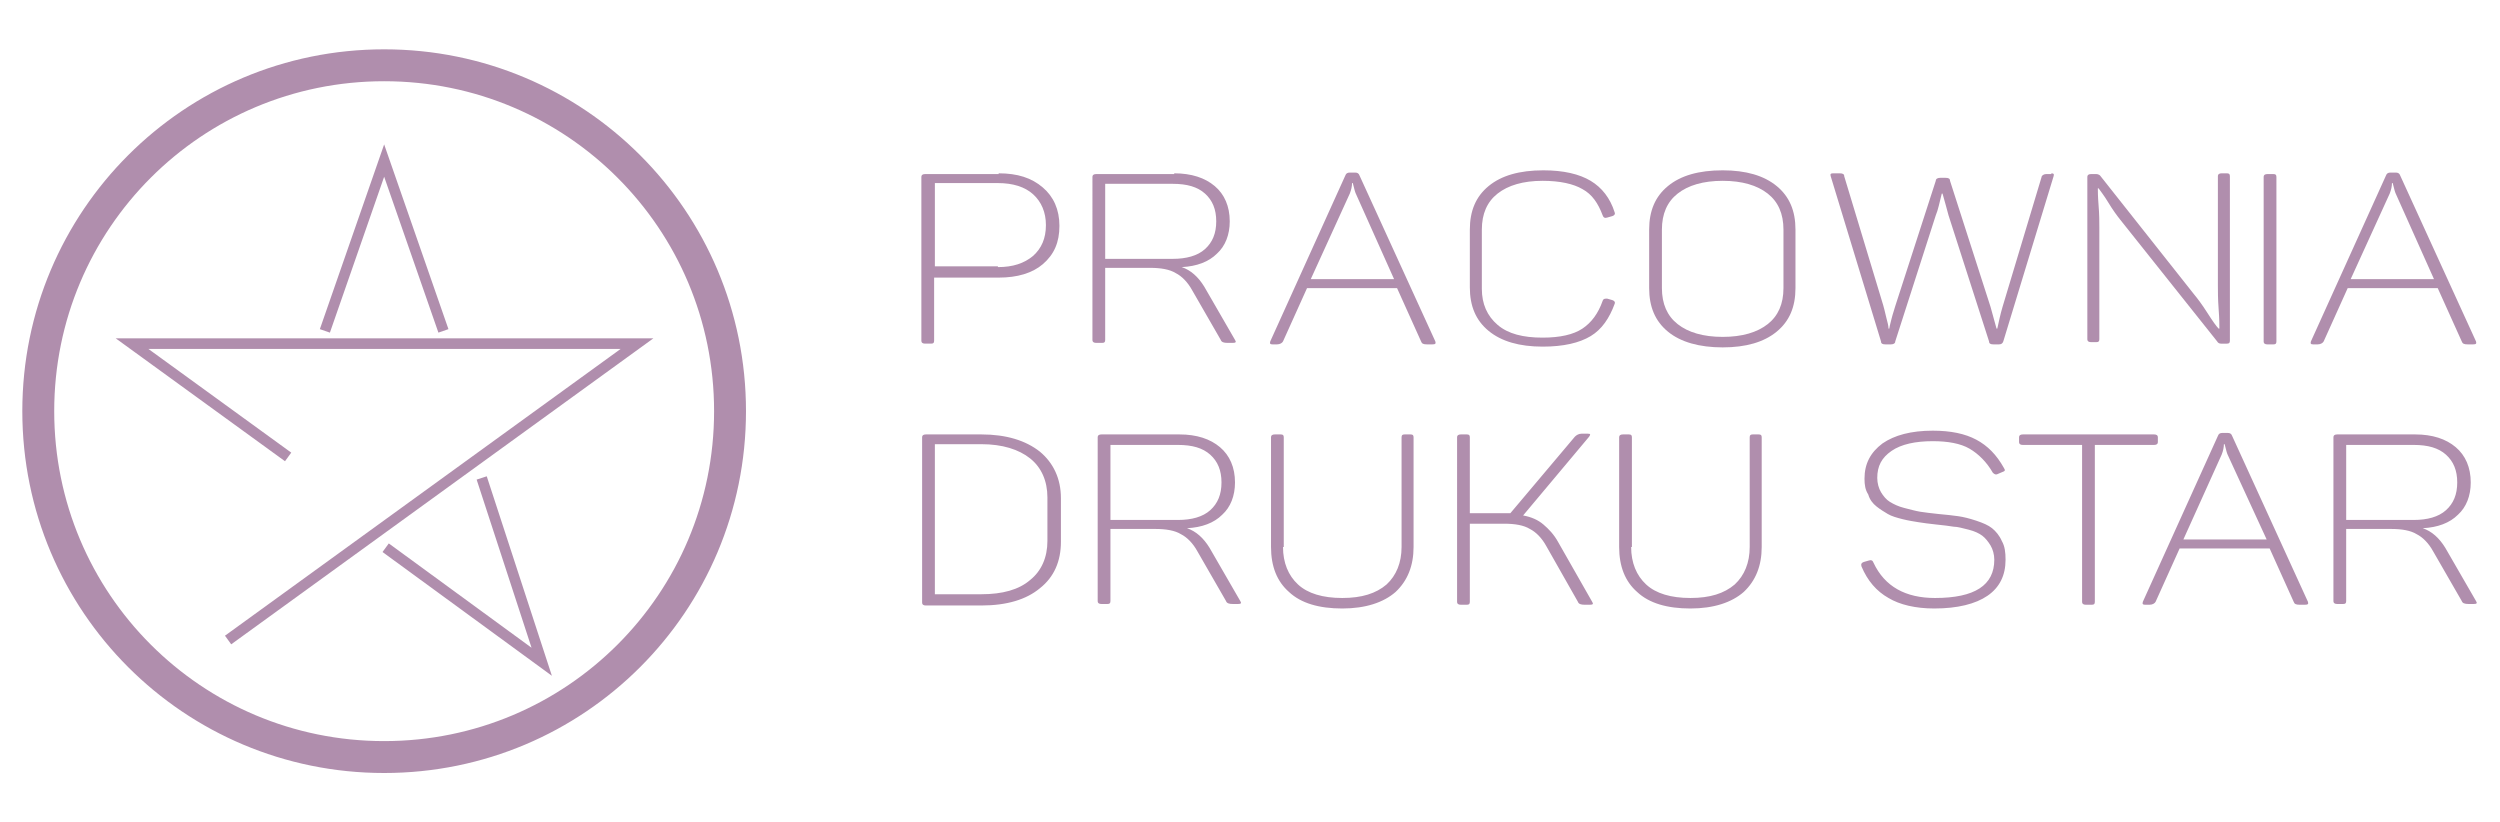
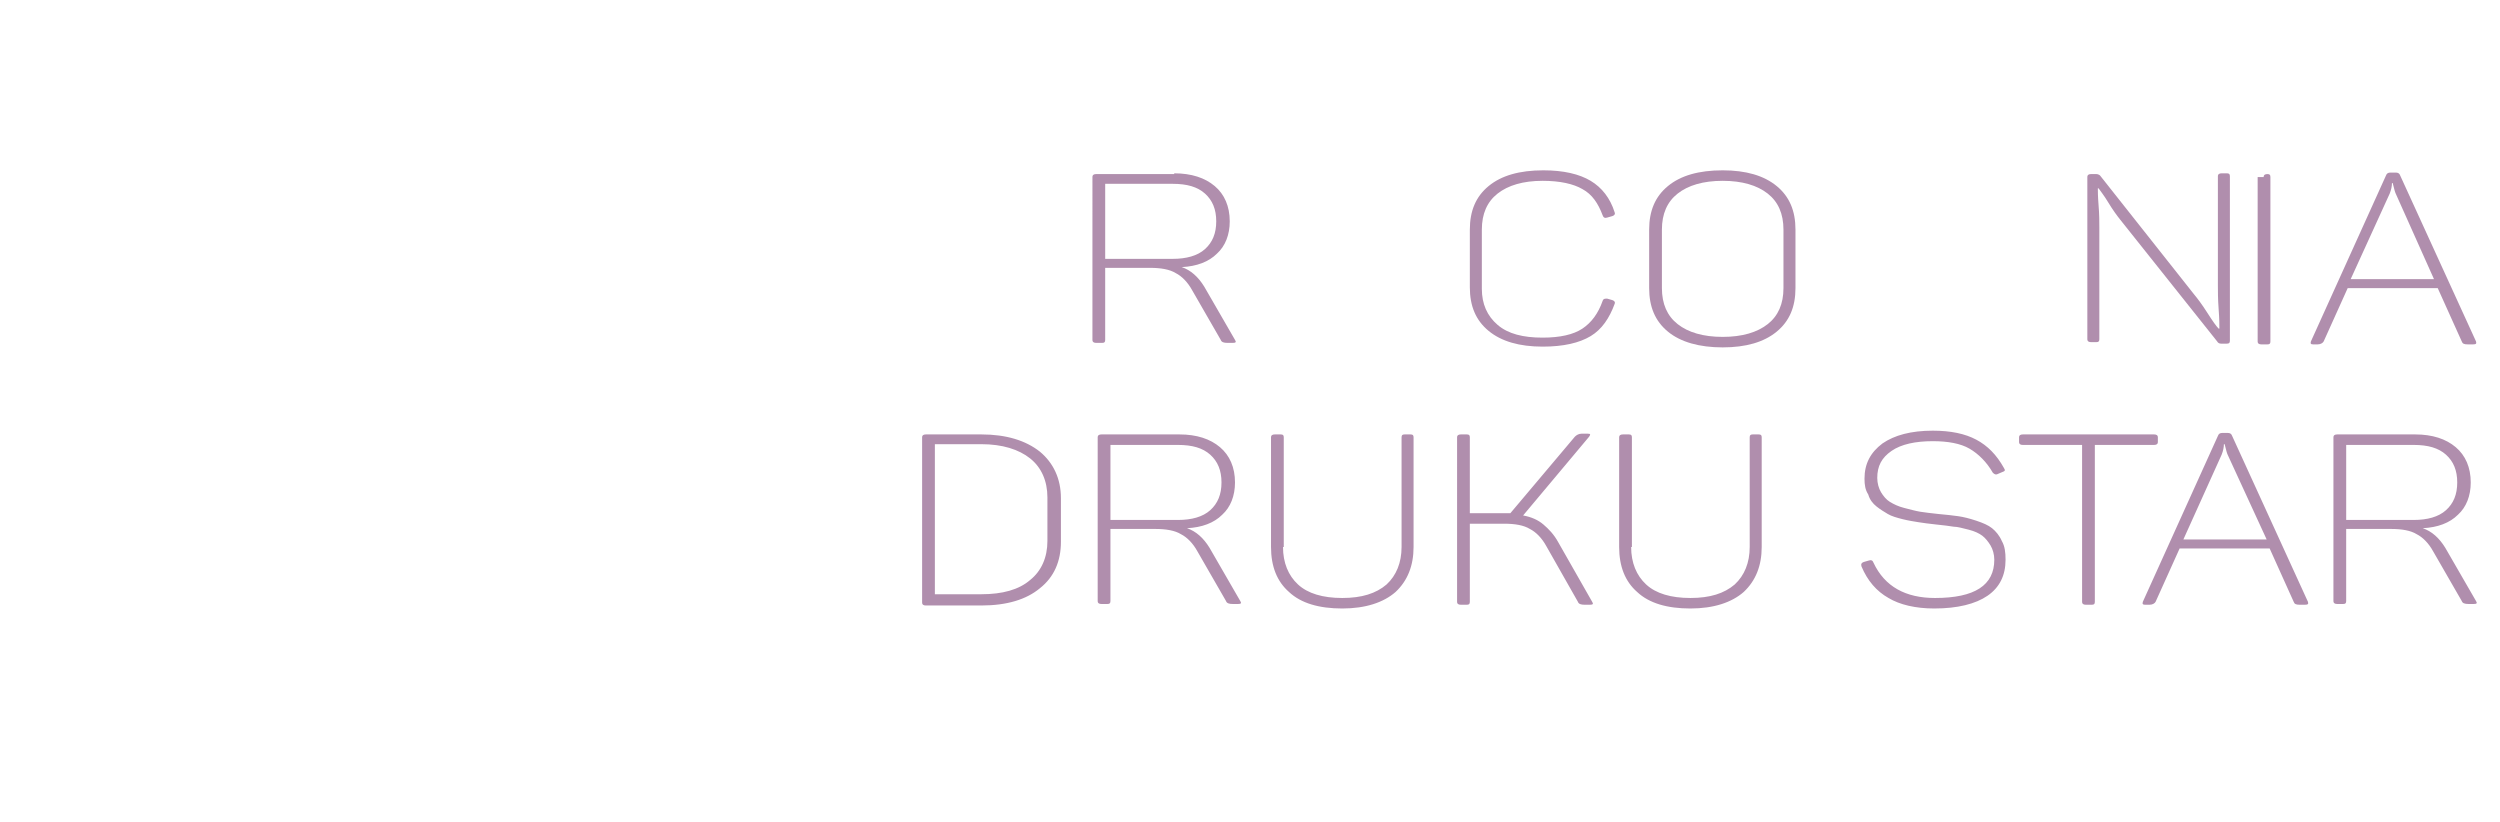
<svg xmlns="http://www.w3.org/2000/svg" version="1.1" id="Warstwa_1" x="0px" y="0px" viewBox="0 0 333.2 109.5" style="enable-background:new 0 0 333.2 109.5;" xml:space="preserve">
  <style type="text/css">
	.st0{fill:none;stroke:#b08ead;stroke-width:1.417;stroke-miterlimit:22.926;}
	.st1{fill:none;stroke:#b08ead;stroke-width:4.252;stroke-miterlimit:22.926;}
	.st2{fill:#b08ead;}
</style>
-   <path class="st0" d="M38.4,60.9L17.6,45.8h67.3L30.4,85.3 M64.2,63.7l8,24.5L51.4,73 M43.3,44.1l7.9-22.7l7.9,22.7" />
-   <path class="st1" d="M51.2,8.7c25.5,0,46.1,20.6,46.1,46.1s-20.6,46.1-46.1,46.1c-25.5,0-46.1-20.6-46.1-46.1S25.7,8.7,51.2,8.7  L51.2,8.7z" />
-   <path class="st2" d="M133.1,23.1c2.5,0,4.4,0.6,5.9,1.9c1.4,1.2,2.2,2.9,2.2,5.1c0,2.2-0.7,3.8-2.2,5.1c-1.4,1.2-3.4,1.8-5.9,1.8  h-8.6v8.4c0,0.3-0.1,0.4-0.4,0.4h-0.8c-0.3,0-0.5-0.1-0.5-0.4V23.6c0-0.3,0.2-0.4,0.5-0.4H133.1L133.1,23.1z M133,35.6  c2,0,3.5-0.5,4.7-1.5c1.1-1,1.7-2.3,1.7-4.1c0-1.7-0.6-3.1-1.7-4.1c-1.1-1-2.7-1.5-4.7-1.5h-8.4v11.1H133L133,35.6z" />
  <path class="st2" d="M156.5,23.1c2.3,0,4.1,0.6,5.4,1.7c1.3,1.1,2,2.7,2,4.7c0,1.8-0.6,3.3-1.7,4.3c-1.1,1.1-2.7,1.7-4.7,1.8  c1.2,0.4,2.2,1.3,3,2.6l4.1,7.1c0.2,0.3,0.1,0.4-0.3,0.4h-0.7c-0.5,0-0.8-0.1-0.9-0.4l-3.8-6.6c-0.6-1.1-1.4-1.9-2.2-2.3  c-0.8-0.5-2-0.7-3.4-0.7h-6v9.6c0,0.3-0.1,0.4-0.4,0.4h-0.8c-0.3,0-0.5-0.1-0.5-0.4V23.6c0-0.3,0.2-0.4,0.5-0.4H156.5L156.5,23.1z   M162.1,29.5c0-1.6-0.5-2.8-1.5-3.7c-1-0.9-2.4-1.3-4.3-1.3h-9v10h9c1.8,0,3.3-0.4,4.3-1.3C161.6,32.3,162.1,31.1,162.1,29.5  L162.1,29.5z" />
-   <path class="st2" d="M191.3,45.5c0.1,0.3,0,0.4-0.4,0.4h-0.7c-0.5,0-0.7-0.1-0.8-0.4l-3.2-7.1h-12l-3.2,7.1  c-0.1,0.2-0.4,0.4-0.8,0.4h-0.6c-0.3,0-0.4-0.1-0.3-0.4l10-22.1c0.1-0.3,0.3-0.4,0.6-0.4h0.7c0.3,0,0.5,0.1,0.6,0.4L191.3,45.5  L191.3,45.5z M180.7,25.8c-0.1-0.2-0.2-0.6-0.4-1.4h-0.1c0,0.4-0.1,0.9-0.3,1.4l-5.2,11.4h11.1L180.7,25.8L180.7,25.8z" />
  <path class="st2" d="M195.9,30.6c0-2.5,0.8-4.4,2.5-5.8c1.7-1.4,4.1-2.1,7.3-2.1c2.7,0,4.8,0.5,6.3,1.4c1.5,0.9,2.6,2.3,3.2,4.2  c0.1,0.2,0,0.4-0.3,0.5l-0.7,0.2c-0.3,0.1-0.5,0-0.6-0.3c-0.6-1.6-1.4-2.8-2.7-3.5c-1.2-0.7-3-1.1-5.3-1.1c-2.6,0-4.6,0.6-6,1.7  c-1.4,1.1-2.1,2.7-2.1,4.8v7.9c0,2,0.7,3.6,2.1,4.8c1.4,1.2,3.4,1.7,6,1.7c2.3,0,4.1-0.4,5.3-1.2c1.2-0.8,2.1-2,2.7-3.7  c0.1-0.3,0.3-0.3,0.6-0.3l0.7,0.2c0.3,0.1,0.4,0.3,0.3,0.5c-0.7,1.9-1.7,3.4-3.2,4.3c-1.5,0.9-3.6,1.4-6.4,1.4  c-3.1,0-5.5-0.7-7.2-2.1c-1.7-1.4-2.5-3.3-2.5-5.8V30.6L195.9,30.6z" />
  <path class="st2" d="M219.8,30.6c0-2.5,0.8-4.4,2.5-5.8c1.7-1.4,4.1-2.1,7.3-2.1c3.1,0,5.5,0.7,7.2,2.1c1.7,1.4,2.5,3.3,2.5,5.8v7.8  c0,2.5-0.8,4.4-2.5,5.8c-1.7,1.4-4.1,2.1-7.2,2.1c-3.1,0-5.6-0.7-7.3-2.1c-1.7-1.4-2.5-3.3-2.5-5.8V30.6L219.8,30.6z M237.7,30.6  c0-2.1-0.7-3.7-2.1-4.8c-1.4-1.1-3.4-1.7-6-1.7c-2.6,0-4.6,0.6-6,1.7c-1.4,1.1-2.1,2.7-2.1,4.8v7.8c0,2.1,0.7,3.7,2.1,4.8  c1.4,1.1,3.4,1.7,6,1.7c2.6,0,4.6-0.6,6-1.7c1.4-1.1,2.1-2.7,2.1-4.8V30.6L237.7,30.6z" />
-   <path class="st2" d="M273.4,23.1c0.3,0,0.4,0.1,0.3,0.4L267,45.5c-0.1,0.3-0.3,0.4-0.6,0.4h-0.7c-0.4,0-0.6-0.1-0.6-0.4l-5.4-16.8  c-0.2-0.8-0.5-1.8-0.8-2.9h-0.1c-0.3,1.2-0.5,2.2-0.8,2.9l-5.4,16.8c0,0.3-0.3,0.4-0.6,0.4h-0.7c-0.4,0-0.6-0.1-0.6-0.4l-6.7-22  c-0.1-0.3,0-0.4,0.3-0.4h0.9c0.4,0,0.6,0.1,0.6,0.4l5.2,17.2c0.1,0.3,0.2,0.8,0.4,1.6c0.2,0.7,0.3,1.2,0.3,1.5h0.1  c0-0.1,0.1-0.5,0.3-1.3c0.2-0.8,0.4-1.3,0.5-1.7l5.4-16.7c0-0.3,0.3-0.4,0.6-0.4h0.7c0.4,0,0.6,0.1,0.6,0.4l5.4,16.8  c0.1,0.4,0.4,1.4,0.8,2.9h0.1c0.2-0.9,0.4-1.9,0.7-2.9l5.2-17.3c0-0.2,0.3-0.4,0.6-0.4H273.4L273.4,23.1z" />
  <path class="st2" d="M296.8,23.1c0.3,0,0.4,0.1,0.4,0.4v21.9c0,0.3-0.1,0.4-0.4,0.4H296c-0.2,0-0.4-0.1-0.5-0.3l-12.9-16.2  c-0.4-0.5-1-1.3-1.6-2.3c-0.6-1-1.1-1.6-1.3-1.9h-0.1c0,0.3,0,1.1,0.1,2.3c0.1,1.2,0.1,2.2,0.1,2.9v14.9c0,0.3-0.1,0.4-0.4,0.4h-0.7  c-0.3,0-0.5-0.1-0.5-0.4V23.6c0-0.3,0.2-0.4,0.5-0.4h0.7c0.2,0,0.4,0.1,0.5,0.2l12.5,15.8c0.5,0.6,1.1,1.4,1.8,2.5  c0.7,1.1,1.2,1.8,1.5,2.1h0.1c0-0.4,0-1.3-0.1-2.6c-0.1-1.3-0.1-2.4-0.1-3.2V23.5c0-0.3,0.2-0.4,0.5-0.4H296.8L296.8,23.1z" />
-   <path class="st2" d="M301.7,23.6c0-0.3,0.2-0.4,0.5-0.4h0.8c0.3,0,0.4,0.1,0.4,0.4v21.9c0,0.3-0.1,0.4-0.4,0.4h-0.8  c-0.3,0-0.5-0.1-0.5-0.4V23.6L301.7,23.6z" />
+   <path class="st2" d="M301.7,23.6c0-0.3,0.2-0.4,0.5-0.4c0.3,0,0.4,0.1,0.4,0.4v21.9c0,0.3-0.1,0.4-0.4,0.4h-0.8  c-0.3,0-0.5-0.1-0.5-0.4V23.6L301.7,23.6z" />
  <path class="st2" d="M330,45.5c0.1,0.3,0,0.4-0.4,0.4h-0.7c-0.5,0-0.7-0.1-0.8-0.4l-3.2-7.1h-12l-3.2,7.1c-0.1,0.2-0.4,0.4-0.8,0.4  h-0.6c-0.3,0-0.4-0.1-0.3-0.4l10-22.1c0.1-0.3,0.3-0.4,0.6-0.4h0.7c0.3,0,0.5,0.1,0.6,0.4L330,45.5L330,45.5z M319.3,25.8  c-0.1-0.2-0.2-0.6-0.4-1.4h-0.1c0,0.4-0.1,0.9-0.3,1.4l-5.2,11.4h11.1L319.3,25.8L319.3,25.8z" />
  <path class="st2" d="M130.8,57.9c3.3,0,5.9,0.8,7.8,2.3c1.8,1.5,2.8,3.6,2.8,6.2v5.8c0,2.6-0.9,4.7-2.8,6.2  c-1.8,1.5-4.4,2.3-7.8,2.3h-7.4c-0.3,0-0.5-0.1-0.5-0.4V58.3c0-0.3,0.2-0.4,0.5-0.4H130.8L130.8,57.9z M139.6,66.3  c0-2.2-0.8-4-2.3-5.2c-1.5-1.2-3.7-1.9-6.5-1.9h-6.2v20h6.2c2.8,0,5-0.6,6.5-1.9c1.5-1.2,2.3-3,2.3-5.2V66.3L139.6,66.3z   M157.2,57.9c2.3,0,4.1,0.6,5.4,1.7c1.3,1.1,2,2.7,2,4.7c0,1.8-0.6,3.3-1.7,4.3c-1.1,1.1-2.7,1.7-4.7,1.8c1.2,0.4,2.2,1.3,3,2.6  l4.1,7.1c0.2,0.3,0.1,0.4-0.3,0.4h-0.7c-0.5,0-0.8-0.1-0.9-0.4l-3.8-6.6c-0.6-1.1-1.4-1.9-2.2-2.3c-0.8-0.5-2-0.7-3.4-0.7h-6v9.6  c0,0.3-0.1,0.4-0.4,0.4h-0.8c-0.3,0-0.5-0.1-0.5-0.4V58.3c0-0.3,0.2-0.4,0.5-0.4H157.2L157.2,57.9z M162.8,64.3  c0-1.6-0.5-2.8-1.5-3.7c-1-0.9-2.4-1.3-4.3-1.3h-9v10h9c1.8,0,3.3-0.4,4.3-1.3C162.3,67.1,162.8,65.9,162.8,64.3L162.8,64.3z   M171,72.9c0,2.1,0.7,3.8,2,5c1.3,1.2,3.3,1.8,5.9,1.8c2.6,0,4.5-0.6,5.9-1.8c1.3-1.2,2-2.9,2-5V58.3c0-0.3,0.1-0.4,0.4-0.4h0.8  c0.3,0,0.4,0.1,0.4,0.4v14.6c0,2.5-0.8,4.5-2.4,6c-1.6,1.4-4,2.2-7.1,2.2c-3.1,0-5.5-0.7-7.1-2.2c-1.6-1.4-2.4-3.4-2.4-6V58.3  c0-0.3,0.2-0.4,0.5-0.4h0.8c0.3,0,0.4,0.1,0.4,0.4V72.9L171,72.9z M212.2,80.2c0.2,0.3,0.1,0.4-0.3,0.4h-0.7c-0.5,0-0.8-0.1-0.9-0.4  l-4.2-7.4c-0.6-1.1-1.4-1.9-2.2-2.3c-0.8-0.5-2-0.7-3.4-0.7h-4.6v10.4c0,0.3-0.1,0.4-0.4,0.4h-0.8c-0.3,0-0.5-0.1-0.5-0.4V58.3  c0-0.3,0.2-0.4,0.5-0.4h0.8c0.3,0,0.4,0.1,0.4,0.4v10.1h4.5c0.4,0,0.7,0,0.9,0l8.6-10.2c0.2-0.2,0.5-0.4,0.9-0.4h0.8  c0.4,0,0.4,0.1,0.2,0.4L203,68.7c1.1,0.2,2,0.6,2.7,1.2c0.7,0.6,1.4,1.3,2,2.4L212.2,80.2L212.2,80.2z M217.4,72.9  c0,2.1,0.7,3.8,2,5c1.3,1.2,3.3,1.8,5.9,1.8c2.6,0,4.5-0.6,5.9-1.8c1.3-1.2,2-2.9,2-5V58.3c0-0.3,0.1-0.4,0.4-0.4h0.8  c0.3,0,0.4,0.1,0.4,0.4v14.6c0,2.5-0.8,4.5-2.4,6c-1.6,1.4-4,2.2-7.1,2.2c-3.1,0-5.5-0.7-7.1-2.2c-1.6-1.4-2.4-3.4-2.4-6V58.3  c0-0.3,0.2-0.4,0.5-0.4h0.8c0.3,0,0.4,0.1,0.4,0.4V72.9L217.4,72.9z M248.5,63.8c0-2,0.8-3.5,2.4-4.7c1.6-1.1,3.8-1.7,6.7-1.7  c2.4,0,4.3,0.4,5.8,1.2c1.5,0.8,2.7,2,3.7,3.8c0.2,0.3,0.1,0.4-0.2,0.5l-0.7,0.3c-0.2,0.1-0.4,0-0.6-0.2c-0.8-1.4-1.9-2.5-3.1-3.2  c-1.2-0.7-2.9-1-4.9-1c-2.3,0-4.2,0.4-5.5,1.3c-1.3,0.9-1.9,2-1.9,3.6c0,0.7,0.2,1.4,0.5,1.9c0.3,0.5,0.7,1,1.2,1.3  c0.5,0.3,1.1,0.6,1.9,0.8c0.8,0.2,1.5,0.4,2.1,0.5c0.6,0.1,1.5,0.2,2.4,0.3c1.1,0.1,2,0.2,2.7,0.3c0.7,0.1,1.5,0.3,2.4,0.6  c0.9,0.3,1.6,0.6,2.1,1c0.5,0.4,1,1,1.3,1.7c0.4,0.7,0.5,1.5,0.5,2.5c0,2.1-0.8,3.7-2.4,4.8c-1.6,1.1-4,1.7-7.1,1.7  c-2.5,0-4.6-0.5-6.1-1.4c-1.6-0.9-2.8-2.3-3.6-4.2c-0.1-0.3,0-0.5,0.3-0.6l0.7-0.2c0.3-0.1,0.5,0,0.6,0.3c1.5,3.2,4.3,4.7,8.2,4.7  c5.3,0,7.9-1.7,7.9-5.1c0-0.7-0.2-1.4-0.5-1.9c-0.3-0.5-0.7-1-1.1-1.3c-0.4-0.3-1-0.6-1.8-0.8c-0.8-0.2-1.5-0.4-2-0.4  c-0.6-0.1-1.4-0.2-2.4-0.3c-0.9-0.1-1.7-0.2-2.3-0.3c-0.6-0.1-1.3-0.2-2.1-0.4c-0.8-0.2-1.5-0.4-2-0.7c-0.5-0.3-1-0.6-1.5-1  c-0.5-0.4-0.9-0.9-1.1-1.6C248.6,65.3,248.5,64.6,248.5,63.8L248.5,63.8z M287.1,57.9c0.3,0,0.5,0.1,0.5,0.4v0.6  c0,0.3-0.2,0.4-0.5,0.4h-7.9v20.9c0,0.3-0.1,0.4-0.4,0.4H278c-0.3,0-0.5-0.1-0.5-0.4V59.3h-7.9c-0.3,0-0.5-0.1-0.5-0.4v-0.6  c0-0.3,0.2-0.4,0.5-0.4H287.1L287.1,57.9z M307.6,80.2c0.1,0.3,0,0.4-0.4,0.4h-0.7c-0.5,0-0.7-0.1-0.8-0.4l-3.2-7.1h-12l-3.2,7.1  c-0.1,0.2-0.4,0.4-0.8,0.4h-0.6c-0.3,0-0.4-0.1-0.3-0.4l10-22.1c0.1-0.3,0.3-0.4,0.6-0.4h0.7c0.3,0,0.5,0.1,0.6,0.4L307.6,80.2  L307.6,80.2z M296.9,60.6c-0.1-0.2-0.2-0.6-0.4-1.4h-0.1c0,0.4-0.1,0.9-0.3,1.4L291,71.9h11.1L296.9,60.6L296.9,60.6z M321.9,57.9  c2.3,0,4.1,0.6,5.4,1.7c1.3,1.1,2,2.7,2,4.7c0,1.8-0.6,3.3-1.7,4.3c-1.1,1.1-2.7,1.7-4.7,1.8c1.2,0.4,2.2,1.3,3,2.6l4.1,7.1  c0.2,0.3,0.1,0.4-0.3,0.4h-0.7c-0.5,0-0.8-0.1-0.9-0.4l-3.8-6.6c-0.6-1.1-1.4-1.9-2.2-2.3c-0.8-0.5-2-0.7-3.4-0.7h-6v9.6  c0,0.3-0.1,0.4-0.4,0.4h-0.8c-0.3,0-0.5-0.1-0.5-0.4V58.3c0-0.3,0.2-0.4,0.5-0.4H321.9L321.9,57.9z M327.5,64.3  c0-1.6-0.5-2.8-1.5-3.7c-1-0.9-2.4-1.3-4.3-1.3h-9v10h9c1.8,0,3.3-0.4,4.3-1.3C327,67.1,327.5,65.9,327.5,64.3L327.5,64.3z" />
</svg>